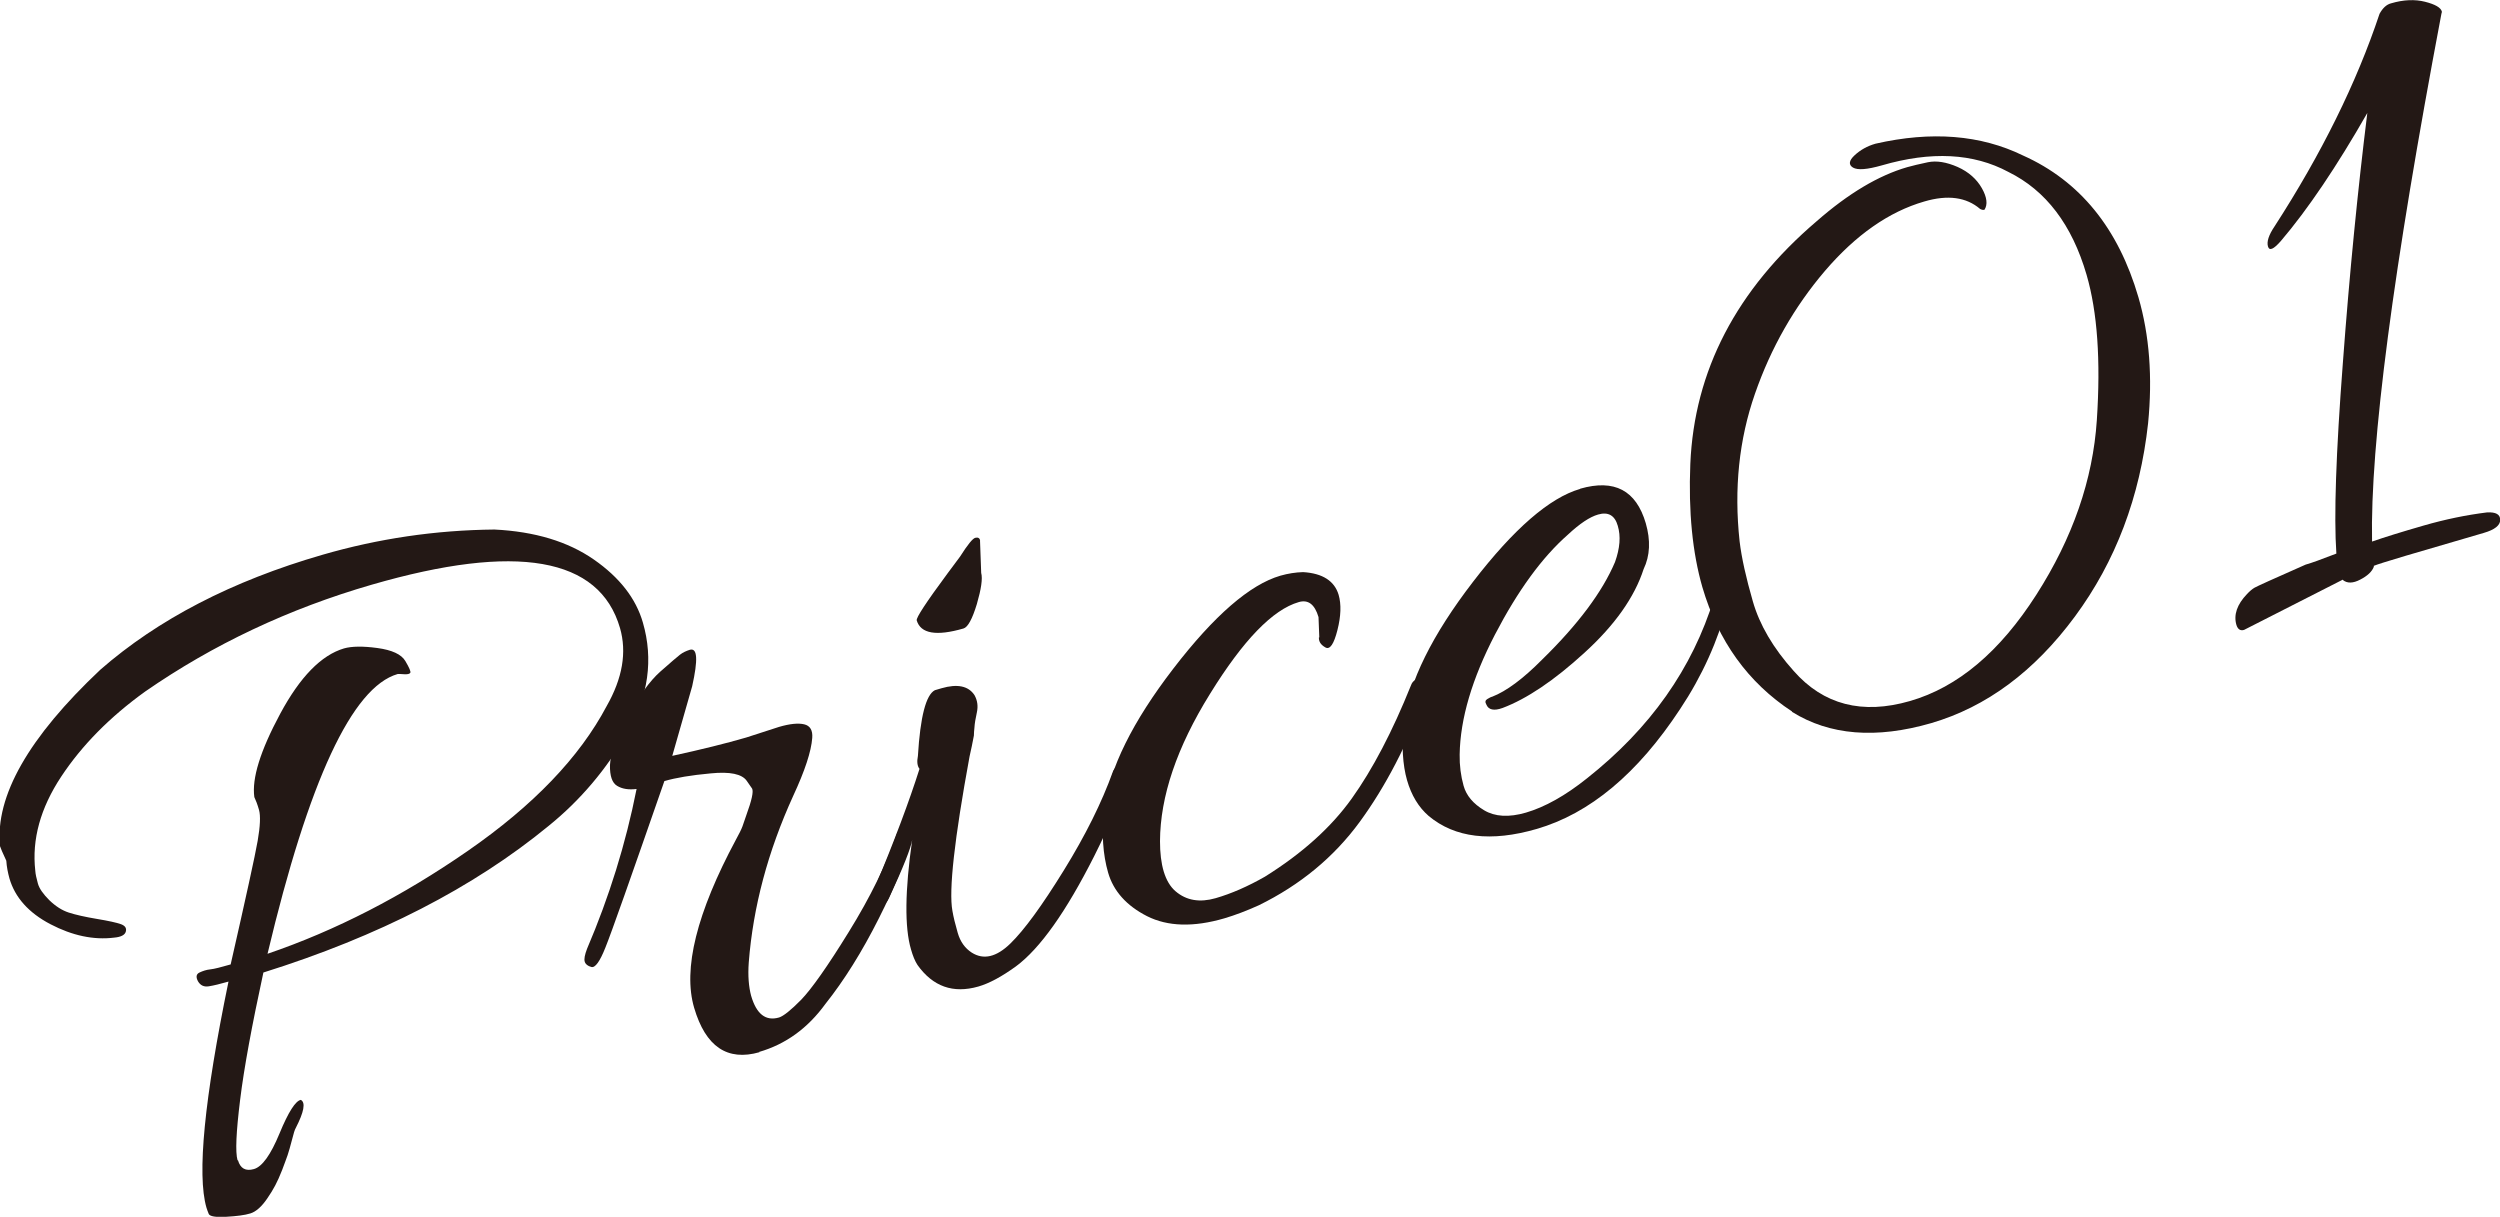
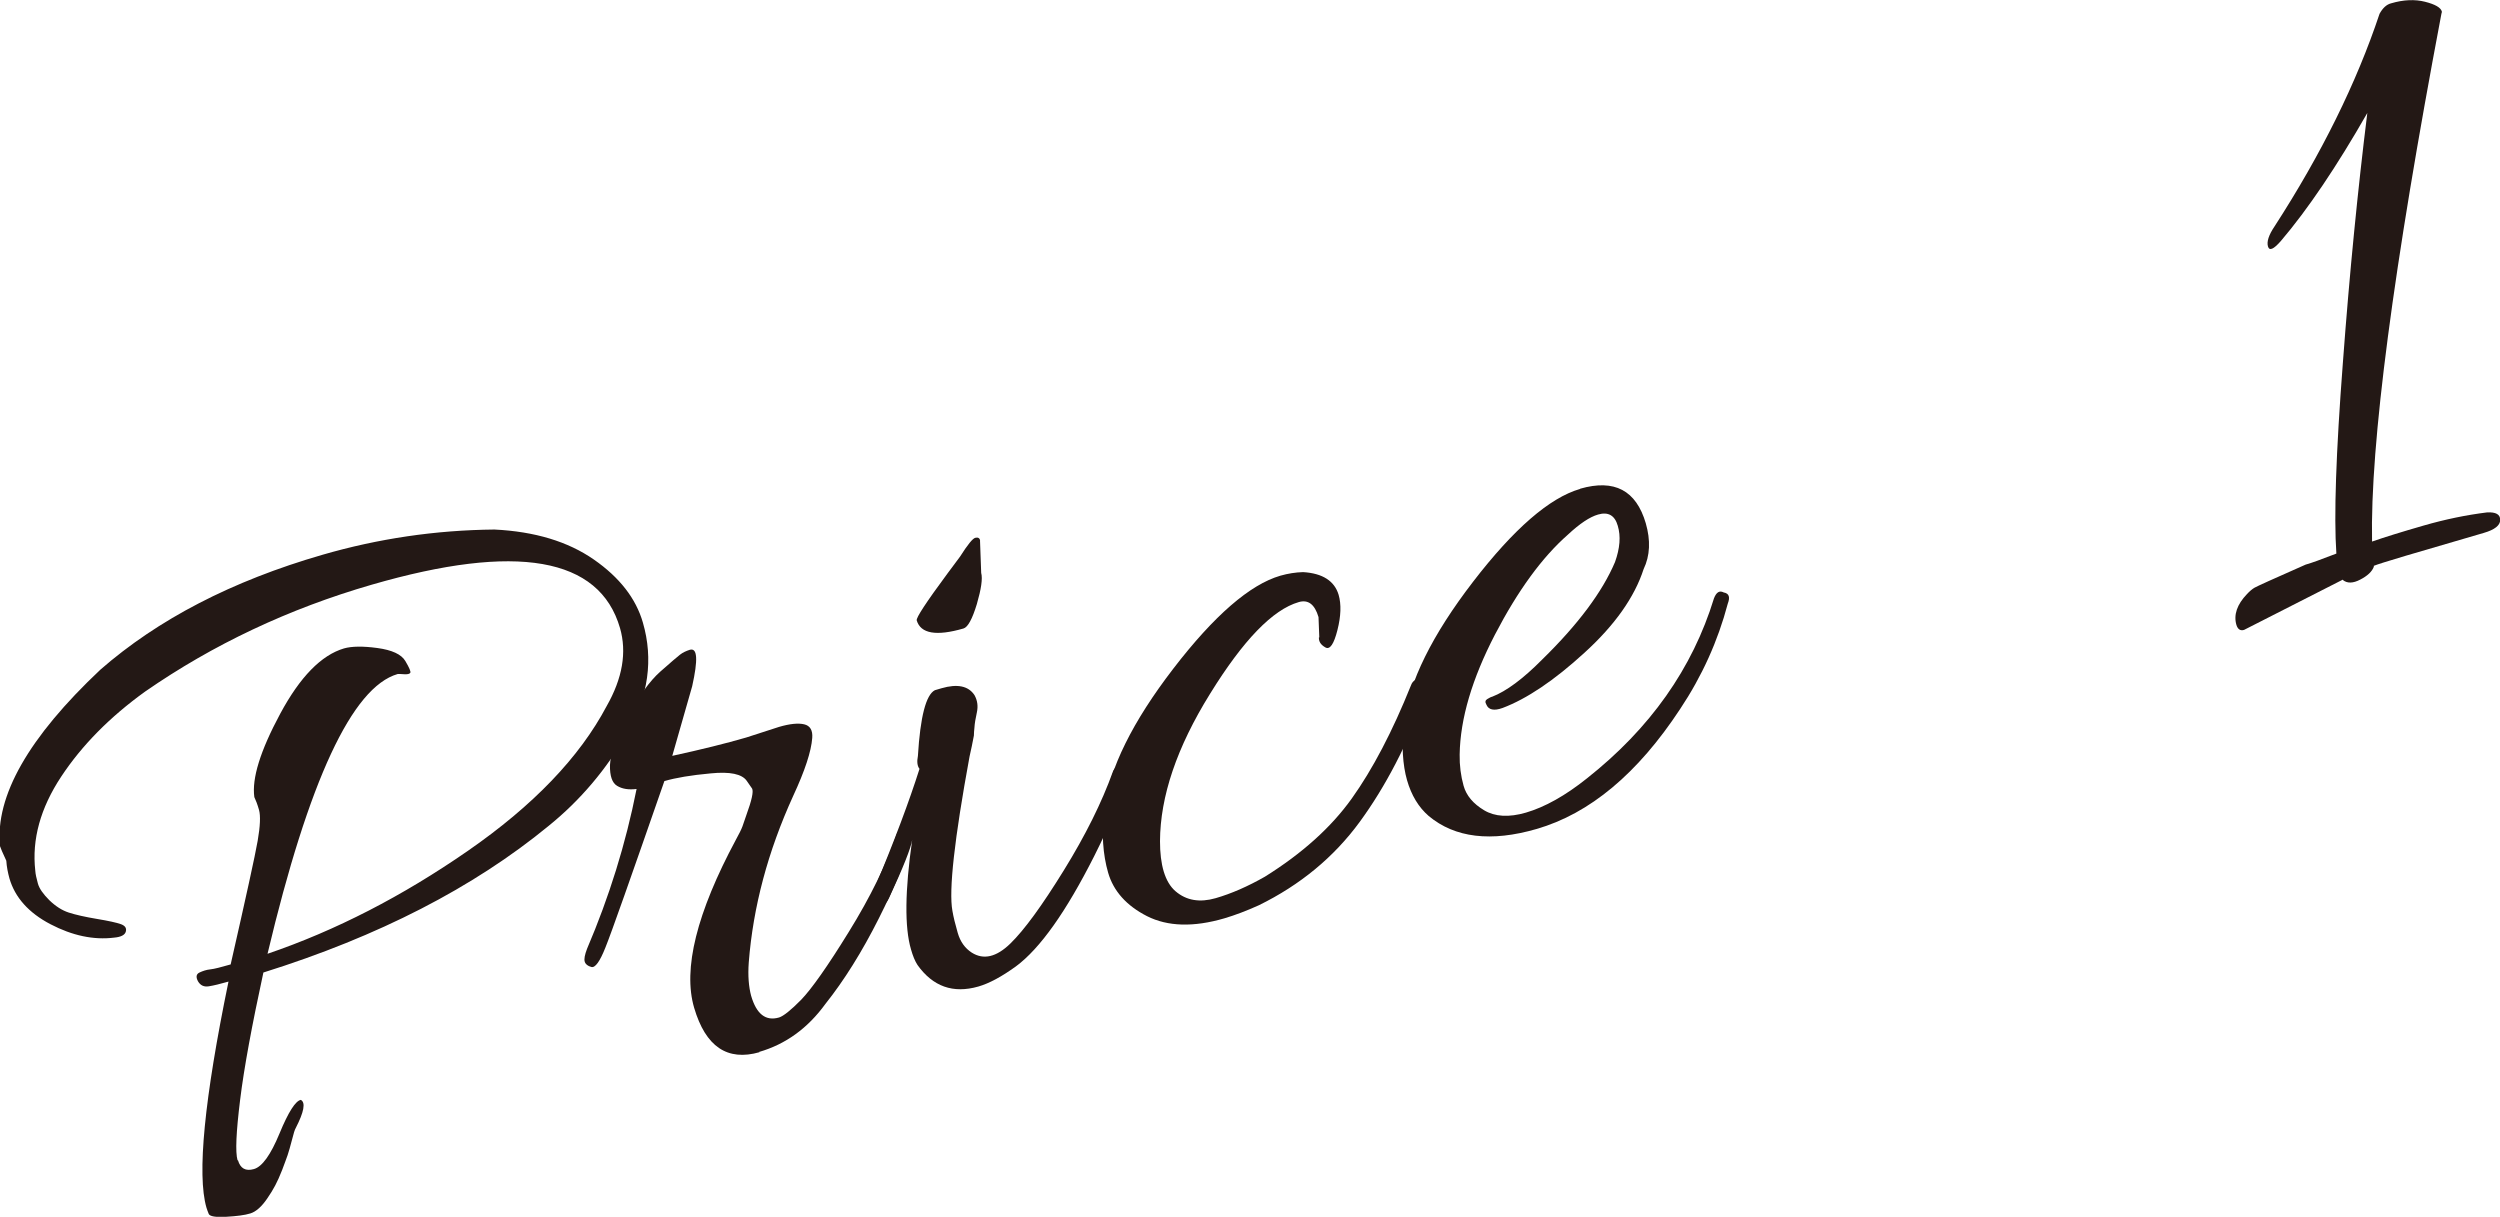
<svg xmlns="http://www.w3.org/2000/svg" id="_レイヤー_2" data-name="レイヤー 2" viewBox="0 0 126.81 61.72">
  <defs>
    <style>
      .cls-1 {
        fill: #231815;
        stroke-width: 0px;
      }
    </style>
  </defs>
  <g id="_レイヤー_3" data-name="レイヤー 3">
    <g>
      <path class="cls-1" d="M12.07,58.85c.12.42.39.57.81.45.42-.12.85-.72,1.3-1.81.45-1.09.81-1.65,1.08-1.7.25.14.16.61-.26,1.43-.05.08-.11.28-.19.6-.08.32-.16.58-.22.77-.07.19-.16.45-.28.76s-.24.57-.35.78c-.11.21-.24.42-.39.64-.29.43-.58.69-.87.78s-.7.14-1.23.17c-.53.03-.82-.02-.88-.14-.05-.12-.09-.23-.12-.33-.48-1.67-.11-5.49,1.12-11.46-.42.12-.75.2-1,.24-.25.04-.43-.05-.55-.26-.11-.21-.09-.36.08-.44.17-.08.35-.14.55-.16.2-.02.54-.11,1.03-.25.78-3.43,1.24-5.52,1.37-6.27s.15-1.27.07-1.56c-.08-.29-.17-.51-.24-.66-.13-.94.3-2.34,1.31-4.22,1.01-1.88,2.09-2.98,3.24-3.32.39-.11.95-.12,1.69-.02.74.1,1.22.32,1.42.66.2.34.29.54.25.6s-.14.08-.32.07-.29-.02-.32-.01c-2.31.67-4.51,5.4-6.6,14.19,3.46-1.18,6.84-2.92,10.16-5.22,3.32-2.3,5.67-4.75,7.04-7.34.81-1.42,1.03-2.74.68-3.96-1.04-3.6-5.25-4.33-12.6-2.2-4.21,1.22-8.04,3.03-11.49,5.42-1.79,1.29-3.21,2.73-4.26,4.32-1.05,1.59-1.49,3.18-1.31,4.77.01.17.06.38.13.64.07.26.27.54.58.85.32.31.65.52.99.63.34.11.82.22,1.42.32.6.1,1.01.19,1.23.27.21.08.29.2.24.38-.05.17-.25.27-.59.3-1.04.13-2.12-.1-3.23-.68-1.11-.58-1.8-1.36-2.08-2.32-.08-.29-.14-.59-.16-.9-.19-.4-.29-.65-.32-.74-.25-2.54,1.45-5.52,5.09-8.95,2.92-2.55,6.67-4.5,11.27-5.83,2.83-.82,5.73-1.25,8.72-1.28,2.05.1,3.73.61,5.04,1.52,1.31.91,2.14,1.98,2.49,3.2.54,1.86.28,3.73-.78,5.58-1.06,1.86-2.4,3.44-4.01,4.74-3.8,3.12-8.62,5.6-14.46,7.43-.58,2.68-.98,4.83-1.18,6.46s-.25,2.65-.13,3.07Z" />
      <path class="cls-1" d="M38.53,53.37c-1.64.47-2.74-.28-3.32-2.25s.13-4.82,2.12-8.53c.16-.29.27-.51.33-.67l.2-.58c.27-.74.37-1.19.29-1.34l-.27-.39c-.24-.35-.85-.48-1.84-.38-.98.09-1.76.22-2.34.39-1.71,4.92-2.7,7.73-2.99,8.44-.28.71-.52,1.04-.71.99-.19-.05-.3-.14-.34-.27-.04-.13,0-.35.12-.66,1.12-2.62,1.96-5.32,2.51-8.1-.4.05-.73,0-.99-.16-.25-.15-.37-.5-.36-1.05.02-.54.31-1.35.89-2.43s1.13-1.84,1.66-2.31c.53-.47.86-.75,1-.86.14-.11.31-.19.5-.25.39-.11.42.5.12,1.85l-1.01,3.53c1.47-.32,2.72-.63,3.75-.93l1.67-.54c.55-.16.97-.2,1.27-.13.3.07.44.3.41.69-.05.68-.37,1.66-.97,2.95-1.28,2.81-2.03,5.62-2.25,8.44-.05.68,0,1.24.12,1.69.27.93.74,1.3,1.42,1.1.22-.07.6-.37,1.12-.9.52-.54,1.33-1.68,2.42-3.45,1.09-1.76,1.9-3.42,2.43-4.96.08-.2.22-.28.42-.25.2.03.31.08.33.16.02.08.02.18-.02.29-.23,1.01-.78,2.37-1.64,4.08-.86,1.71-1.77,3.16-2.71,4.34-.9,1.24-2.02,2.05-3.37,2.44Z" />
      <path class="cls-1" d="M47.76,34.91c.8-.23,1.36-.12,1.67.35.15.27.19.56.12.88-.07.32-.11.56-.12.74-.02.18-.03.32-.03.43-.07.37-.14.72-.22,1.06-.77,4.19-1.06,6.8-.87,7.83.05.3.14.67.27,1.12.13.45.37.78.71,1,.6.38,1.25.23,1.96-.46.71-.69,1.61-1.93,2.71-3.71,1.1-1.78,1.93-3.45,2.49-5.01.08-.2.21-.28.4-.25.18.03.29.09.31.17s.02.18-.02.29c-.23,1.01-.78,2.37-1.64,4.08-1.42,2.81-2.74,4.68-3.97,5.59-.72.52-1.35.86-1.9,1.02-1.29.37-2.31,0-3.09-1.09-.13-.2-.24-.47-.33-.79-.33-1.12-.31-2.98.06-5.56-.06.4-.45,1.39-1.18,2.96-.2.41-.42.47-.67.2-.05-.05-.09-.14-.12-.25-.03-.11,0-.27.07-.47,1.01-2.42,1.76-4.43,2.27-6.04-.11-.14-.14-.36-.08-.66.12-1.99.41-3.1.86-3.33.1-.03.21-.06.34-.1ZM49.71,27.4l.06,1.66c.08.29,0,.82-.22,1.58-.23.76-.46,1.18-.68,1.24-1.38.4-2.17.26-2.37-.41-.04-.13.48-.92,1.56-2.38l.64-.86c.38-.6.64-.92.77-.95s.21,0,.25.13Z" />
      <path class="cls-1" d="M66.92,32.33l-.04-1.03c-.19-.64-.52-.9-1-.76-1.32.38-2.82,1.93-4.5,4.65-1.69,2.72-2.53,5.21-2.54,7.48,0,.59.06,1.11.19,1.54.13.43.33.77.6,1,.55.47,1.23.58,2.03.35.8-.23,1.64-.6,2.5-1.09,1.89-1.18,3.36-2.5,4.41-3.97,1.05-1.47,2.06-3.39,3.01-5.76.08-.2.22-.29.42-.28.2.01.31.08.34.19.03.11.03.29,0,.55-.94,2.54-2.06,4.7-3.37,6.49-1.31,1.79-3.02,3.2-5.12,4.23-.62.28-1.2.5-1.74.66-1.57.46-2.88.42-3.93-.11-1.04-.53-1.7-1.27-1.97-2.2-.27-.93-.34-2.01-.21-3.23.27-2.06,1.45-4.44,3.52-7.13s3.88-4.26,5.43-4.71c.39-.11.77-.17,1.15-.18.99.06,1.59.45,1.8,1.15.14.48.12,1.08-.06,1.79-.18.71-.38,1.01-.61.88-.23-.13-.34-.29-.33-.51Z" />
      <path class="cls-1" d="M80.15,24.79c1.74-.5,2.84.08,3.33,1.75.25.87.22,1.64-.11,2.33-.46,1.42-1.46,2.84-3,4.24-1.54,1.41-2.93,2.34-4.15,2.8-.44.16-.72.1-.83-.18-.07-.12-.05-.21.05-.27.1-.06.19-.11.25-.12.72-.28,1.57-.91,2.54-1.89,1.82-1.78,3.05-3.43,3.69-4.94.25-.7.3-1.31.14-1.84-.15-.53-.49-.72-1-.57-.42.12-.93.46-1.53,1.02-1.31,1.15-2.54,2.84-3.7,5.07-1.16,2.24-1.76,4.26-1.79,6.08-.01.56.06,1.09.2,1.59s.49.91,1.04,1.24c.55.33,1.26.37,2.12.12.96-.28,2-.86,3.1-1.74,3.2-2.53,5.35-5.57,6.44-9.13.12-.31.28-.41.49-.3.15.03.23.09.26.19.03.1.01.22-.05.38-.5,1.89-1.3,3.67-2.42,5.35-2.15,3.27-4.58,5.3-7.28,6.08-2.31.67-4.14.45-5.47-.66-.51-.44-.88-1.05-1.1-1.82-.22-.77-.28-1.75-.17-2.93.27-2.06,1.45-4.44,3.52-7.13s3.88-4.26,5.43-4.71Z" />
-       <path class="cls-1" d="M90.9,36.09c-2.24-1.47-3.75-3.58-4.55-6.31-.5-1.74-.71-3.82-.61-6.25.2-4.72,2.33-8.83,6.41-12.31,1.61-1.41,3.14-2.32,4.59-2.74.26-.07.61-.16,1.05-.25.44-.09.94-.01,1.51.24.56.25.97.62,1.23,1.08.26.46.3.83.13,1.09-.07.02-.14,0-.22-.04-.7-.6-1.64-.73-2.83-.38-1.8.52-3.48,1.7-5.04,3.52-1.56,1.83-2.74,3.9-3.55,6.23-.81,2.32-1.07,4.82-.78,7.49.1.84.33,1.86.67,3.04.34,1.19,1.03,2.37,2.07,3.53,1.51,1.72,3.48,2.23,5.9,1.53,2.43-.7,4.56-2.5,6.41-5.39,1.85-2.89,2.87-5.84,3.07-8.86.2-3.02.03-5.48-.52-7.37-.74-2.54-2.06-4.28-3.97-5.22-1.77-.95-3.91-1.06-6.42-.33-.74.21-1.22.25-1.46.11-.23-.14-.21-.35.08-.62s.64-.47,1.06-.59c2.84-.65,5.34-.45,7.49.6,2.88,1.29,4.83,3.69,5.85,7.19.56,1.93.72,4.06.49,6.39-.41,3.74-1.65,7.01-3.71,9.8-2.06,2.79-4.49,4.59-7.29,5.41-2.8.81-5.15.62-7.06-.57Z" />
      <path class="cls-1" d="M118.84,29.4l-5.01,2.55c-.19.06-.32-.03-.39-.25-.15-.51.03-1.04.54-1.57.13-.14.26-.25.38-.32.12-.07.98-.46,2.59-1.17.29-.08.81-.27,1.56-.56-.13-1.88-.02-5.11.33-9.68.34-4.58.76-8.8,1.24-12.67-1.55,2.71-3.01,4.88-4.39,6.5-.37.42-.58.51-.65.27s.04-.58.33-1.01c2.38-3.68,4.16-7.28,5.33-10.79.16-.29.35-.47.58-.53.64-.19,1.22-.21,1.73-.08.51.13.79.29.85.49,0,.03,0,.07-.02.11-2.45,12.94-3.62,21.86-3.52,26.78.63-.22,1.5-.49,2.61-.81,1.11-.32,2.18-.54,3.23-.67.44-.02.66.1.66.38,0,.28-.28.5-.83.66-3.41.99-5.27,1.54-5.58,1.67v.05c-.09.24-.32.46-.69.65-.36.19-.66.2-.88.02Z" />
    </g>
  </g>
</svg>